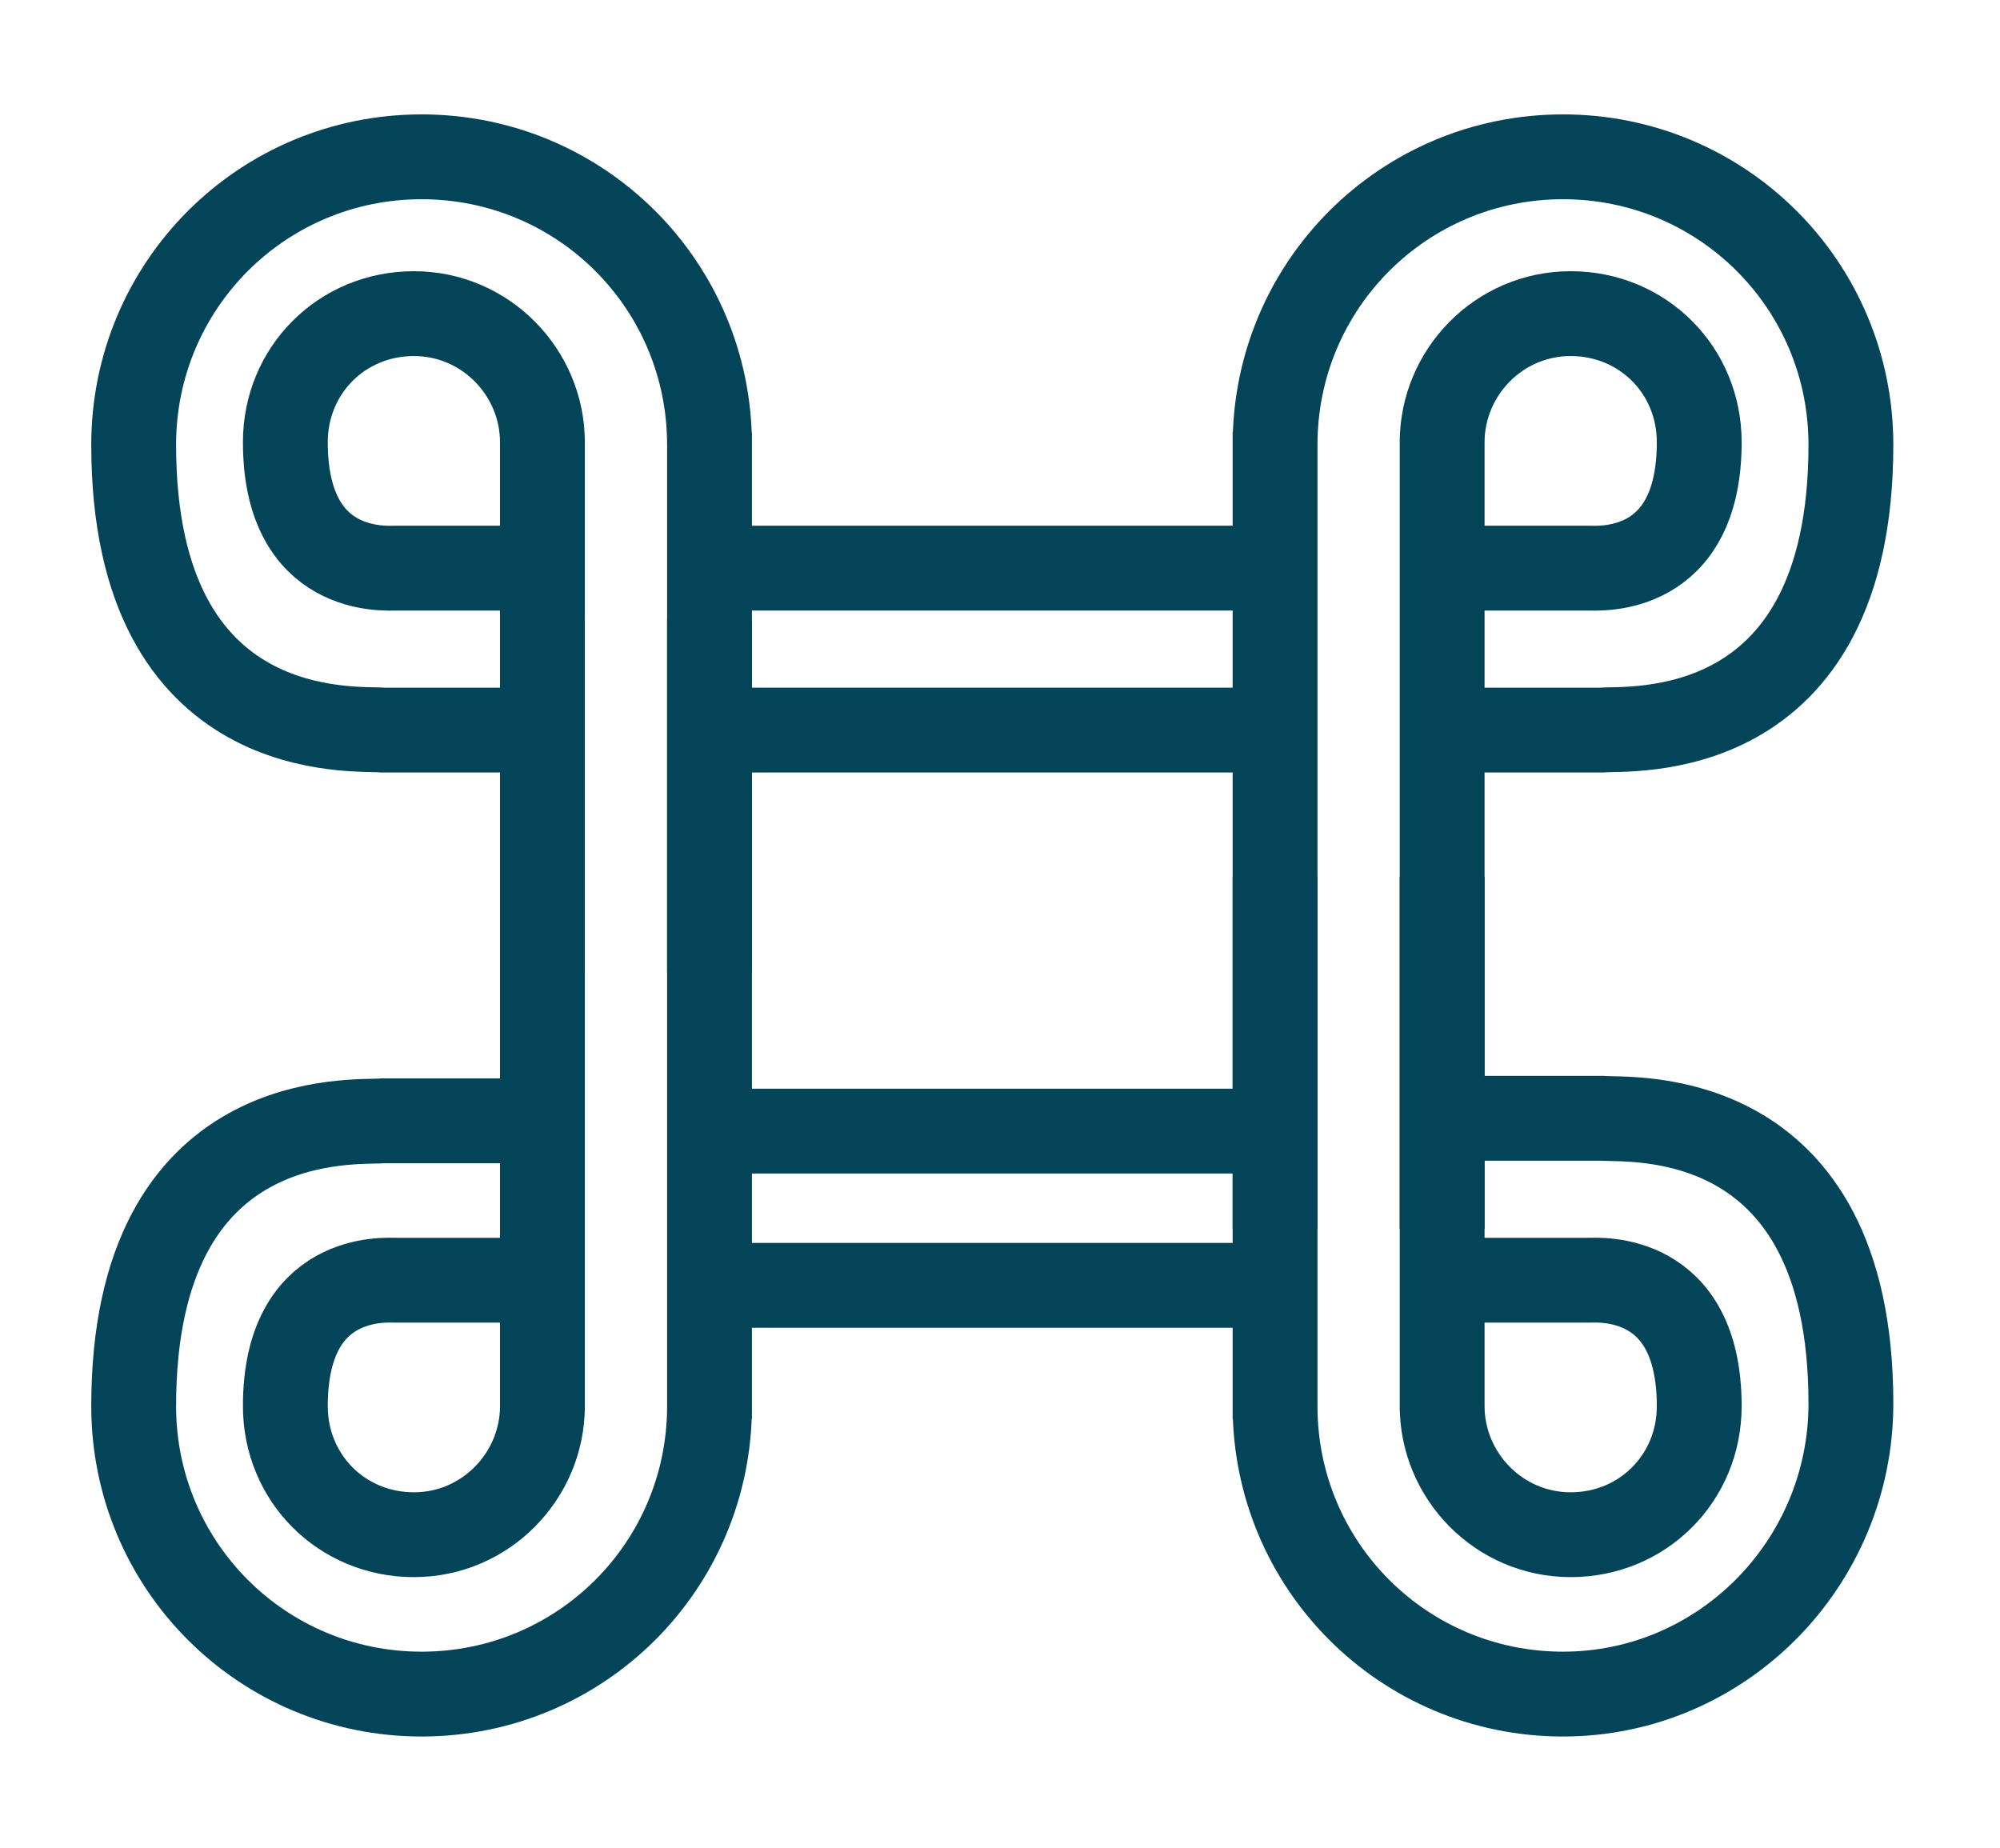
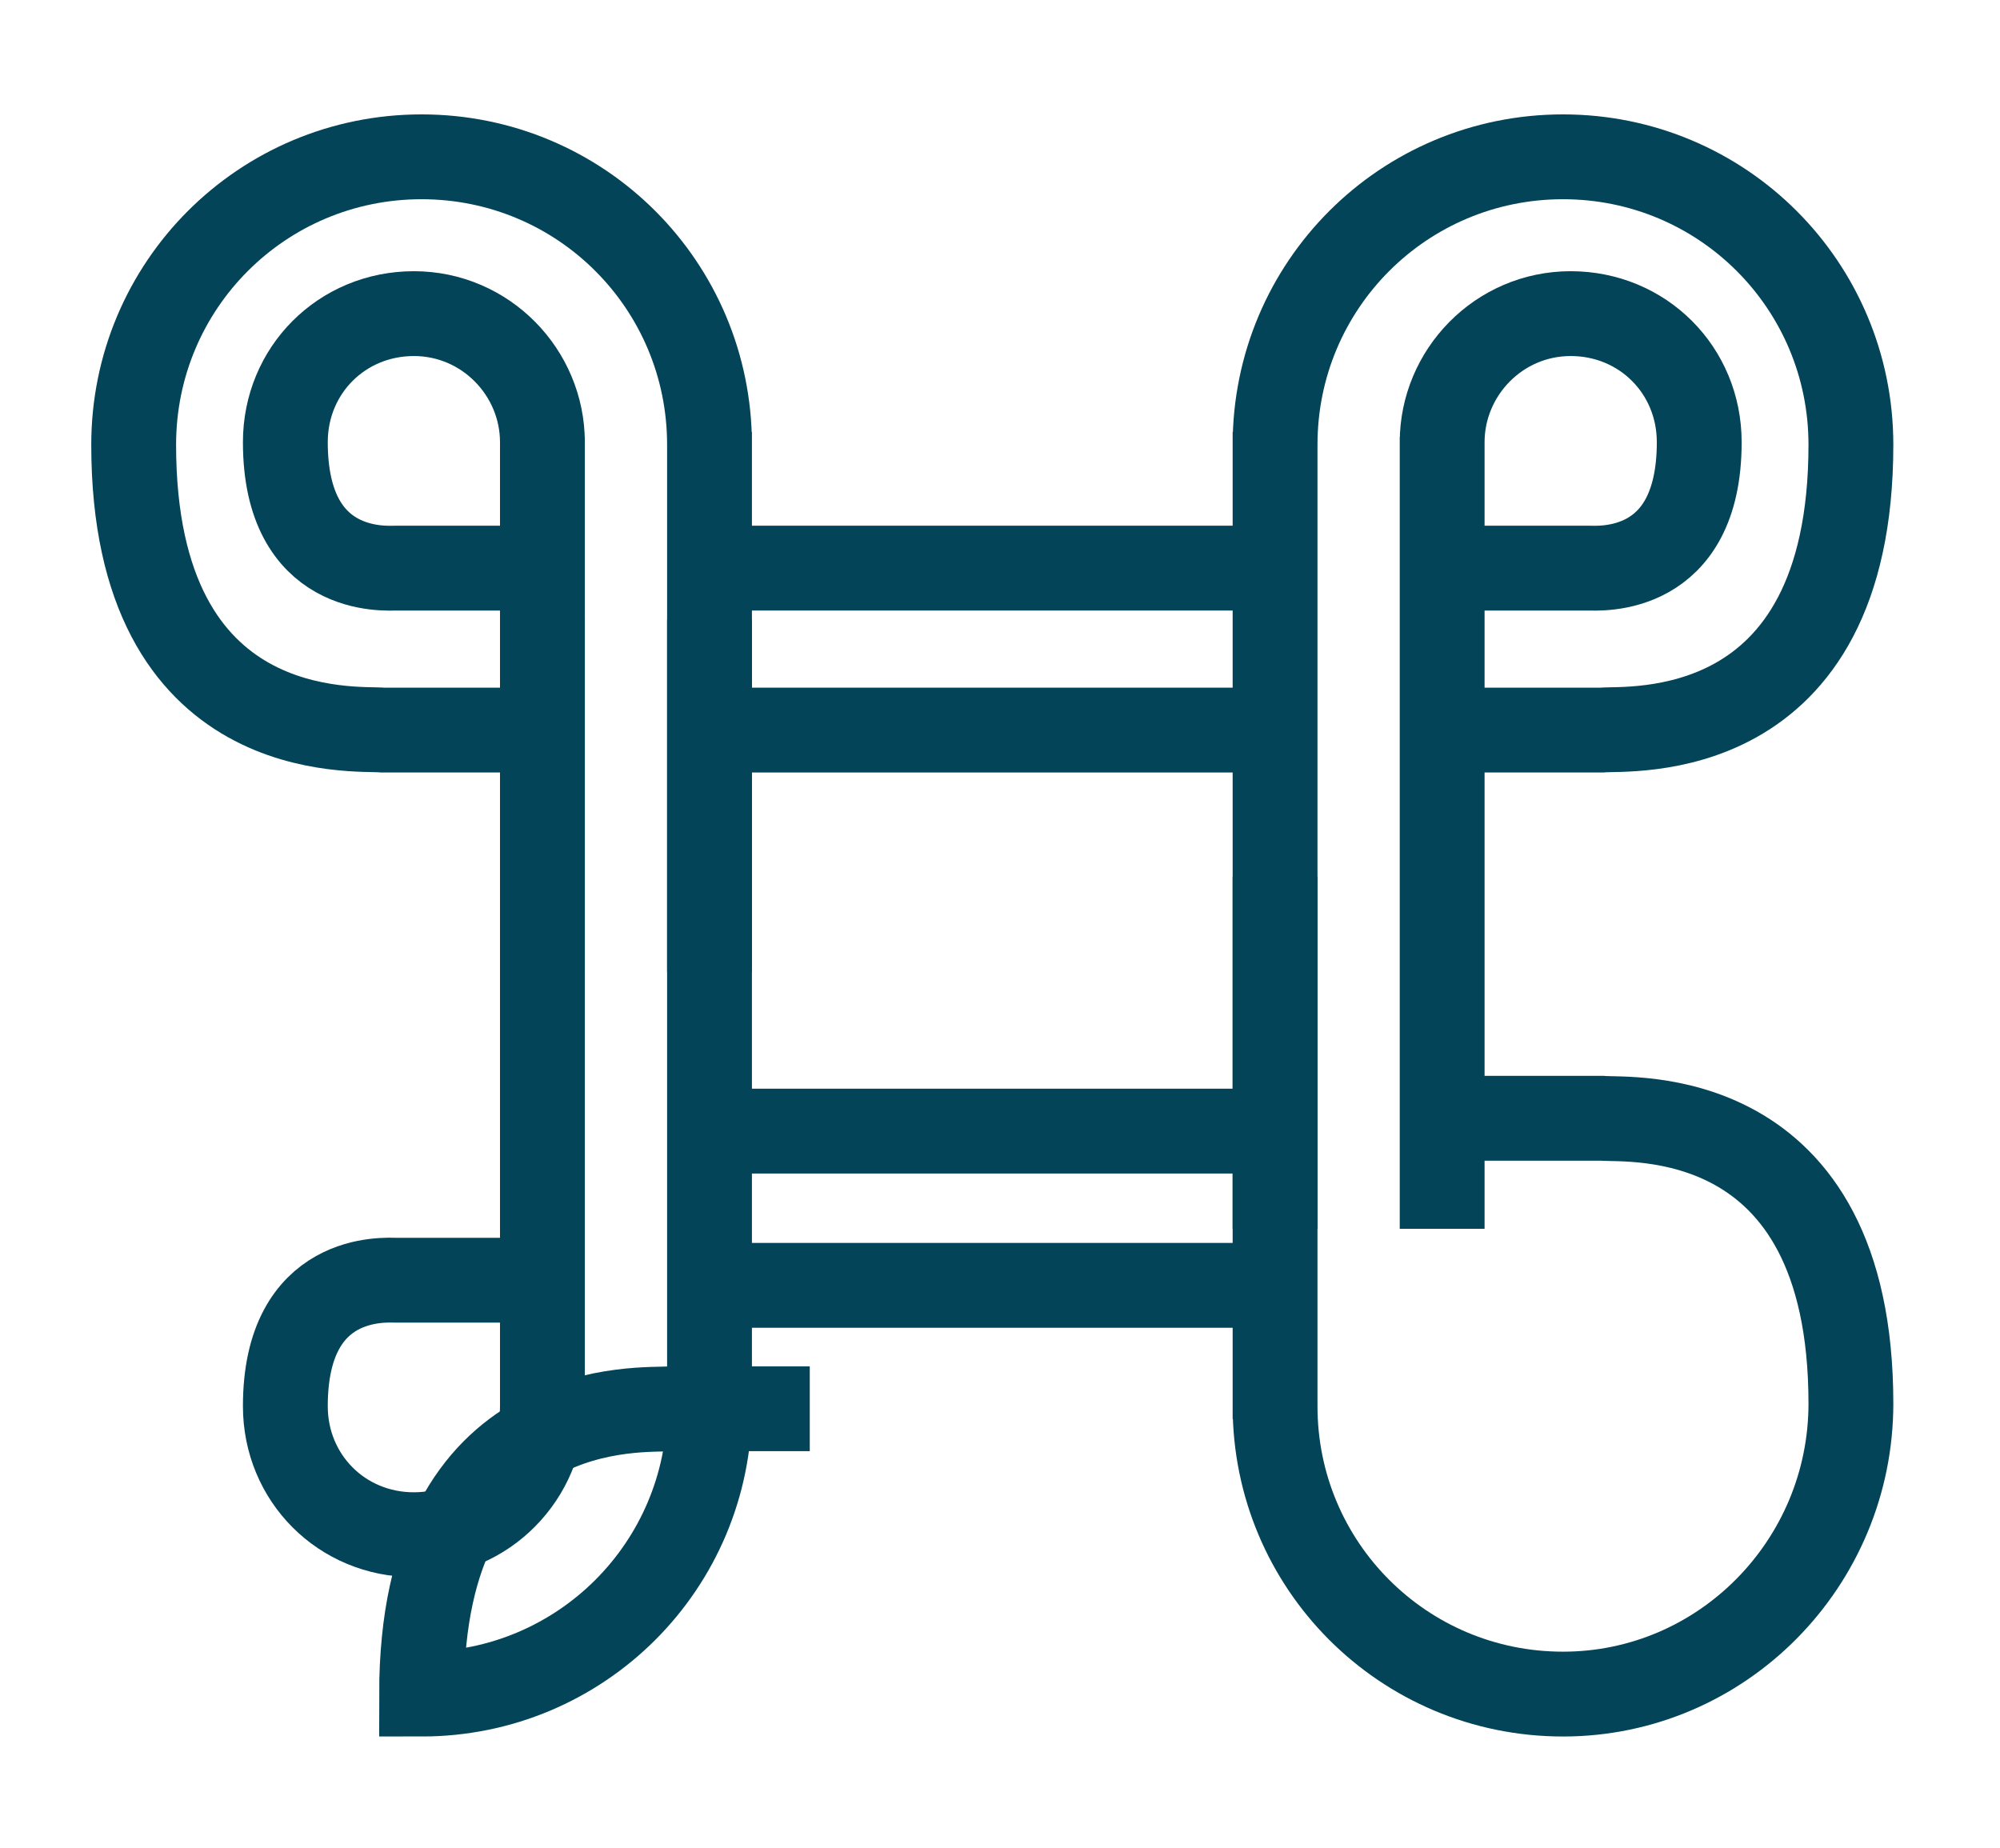
<svg xmlns="http://www.w3.org/2000/svg" id="Capa_1" data-name="Capa 1" viewBox="0 0 77.8 71.9">
  <defs>
    <style>      .cls-1 {        stroke-width: 3.5px;      }      .cls-1, .cls-2 {        fill: none;        stroke: #034458;        stroke-miterlimit: 10;      }      .cls-2 {        stroke-width: 3.3px;      }    </style>
  </defs>
  <path class="cls-1" d="M55.3,26.6" />
  <path class="cls-2" d="M49.6,47.8v-31,.5c0-6.2,5-11.2,11.2-11.2s11.2,5,11.2,11.2c0,11.8-8.7,11-9.7,11.1h-5.4" />
  <path class="cls-2" d="M56.1,47.8v-30.8.2c0-2.7,2.2-5,5-5s5,2.2,5,5c0,5.2-3.9,4.9-4.3,4.9h-4.4" />
  <path class="cls-1" d="M55.3,45.3" />
  <path class="cls-2" d="M49.6,34.1v21.1-.5c0,6.2,5,11.2,11.2,11.2s11.2-5.1,11.2-11.3c0-11.8-8.7-11-9.7-11.1h-5.4" />
-   <path class="cls-2" d="M56.1,34.1v20.8-.2c0,2.7,2.2,5,5,5s5-2.2,5-5c0-5.2-3.9-4.9-4.3-4.9h-4.4" />
-   <path class="cls-1" d="M21.9,45.3" />
-   <path class="cls-2" d="M27.6,24.1v31.1-.5c0,6.2-5,11.2-11.2,11.2s-11.2-5-11.2-11.2c0-11.8,8.7-11,9.7-11.1h5.4" />
+   <path class="cls-2" d="M27.6,24.1v31.1-.5c0,6.2-5,11.2-11.2,11.2c0-11.8,8.7-11,9.7-11.1h5.4" />
  <path class="cls-2" d="M21.1,24.1v30.8-.2c0,2.7-2.2,5-5,5s-5-2.2-5-5c0-5.2,3.9-4.9,4.3-4.9h4.4" />
  <path class="cls-1" d="M21.9,26.6" />
  <path class="cls-2" d="M27.6,37.8v-21,.5c0-6.2-5-11.2-11.2-11.2s-11.2,5-11.2,11.2c0,11.8,8.7,11,9.7,11.1h5.4" />
  <path class="cls-2" d="M21.1,37.8v-20.8.2c0-2.7-2.2-5-5-5s-5,2.2-5,5c0,5.2,3.9,4.9,4.3,4.9h4.4" />
  <line class="cls-2" x1="27.6" y1="22.1" x2="50.5" y2="22.1" />
  <line class="cls-2" x1="27.6" y1="28.4" x2="50.5" y2="28.4" />
  <line class="cls-2" x1="27.6" y1="44" x2="50.5" y2="44" />
  <line class="cls-2" x1="27.6" y1="50" x2="50.5" y2="50" />
</svg>